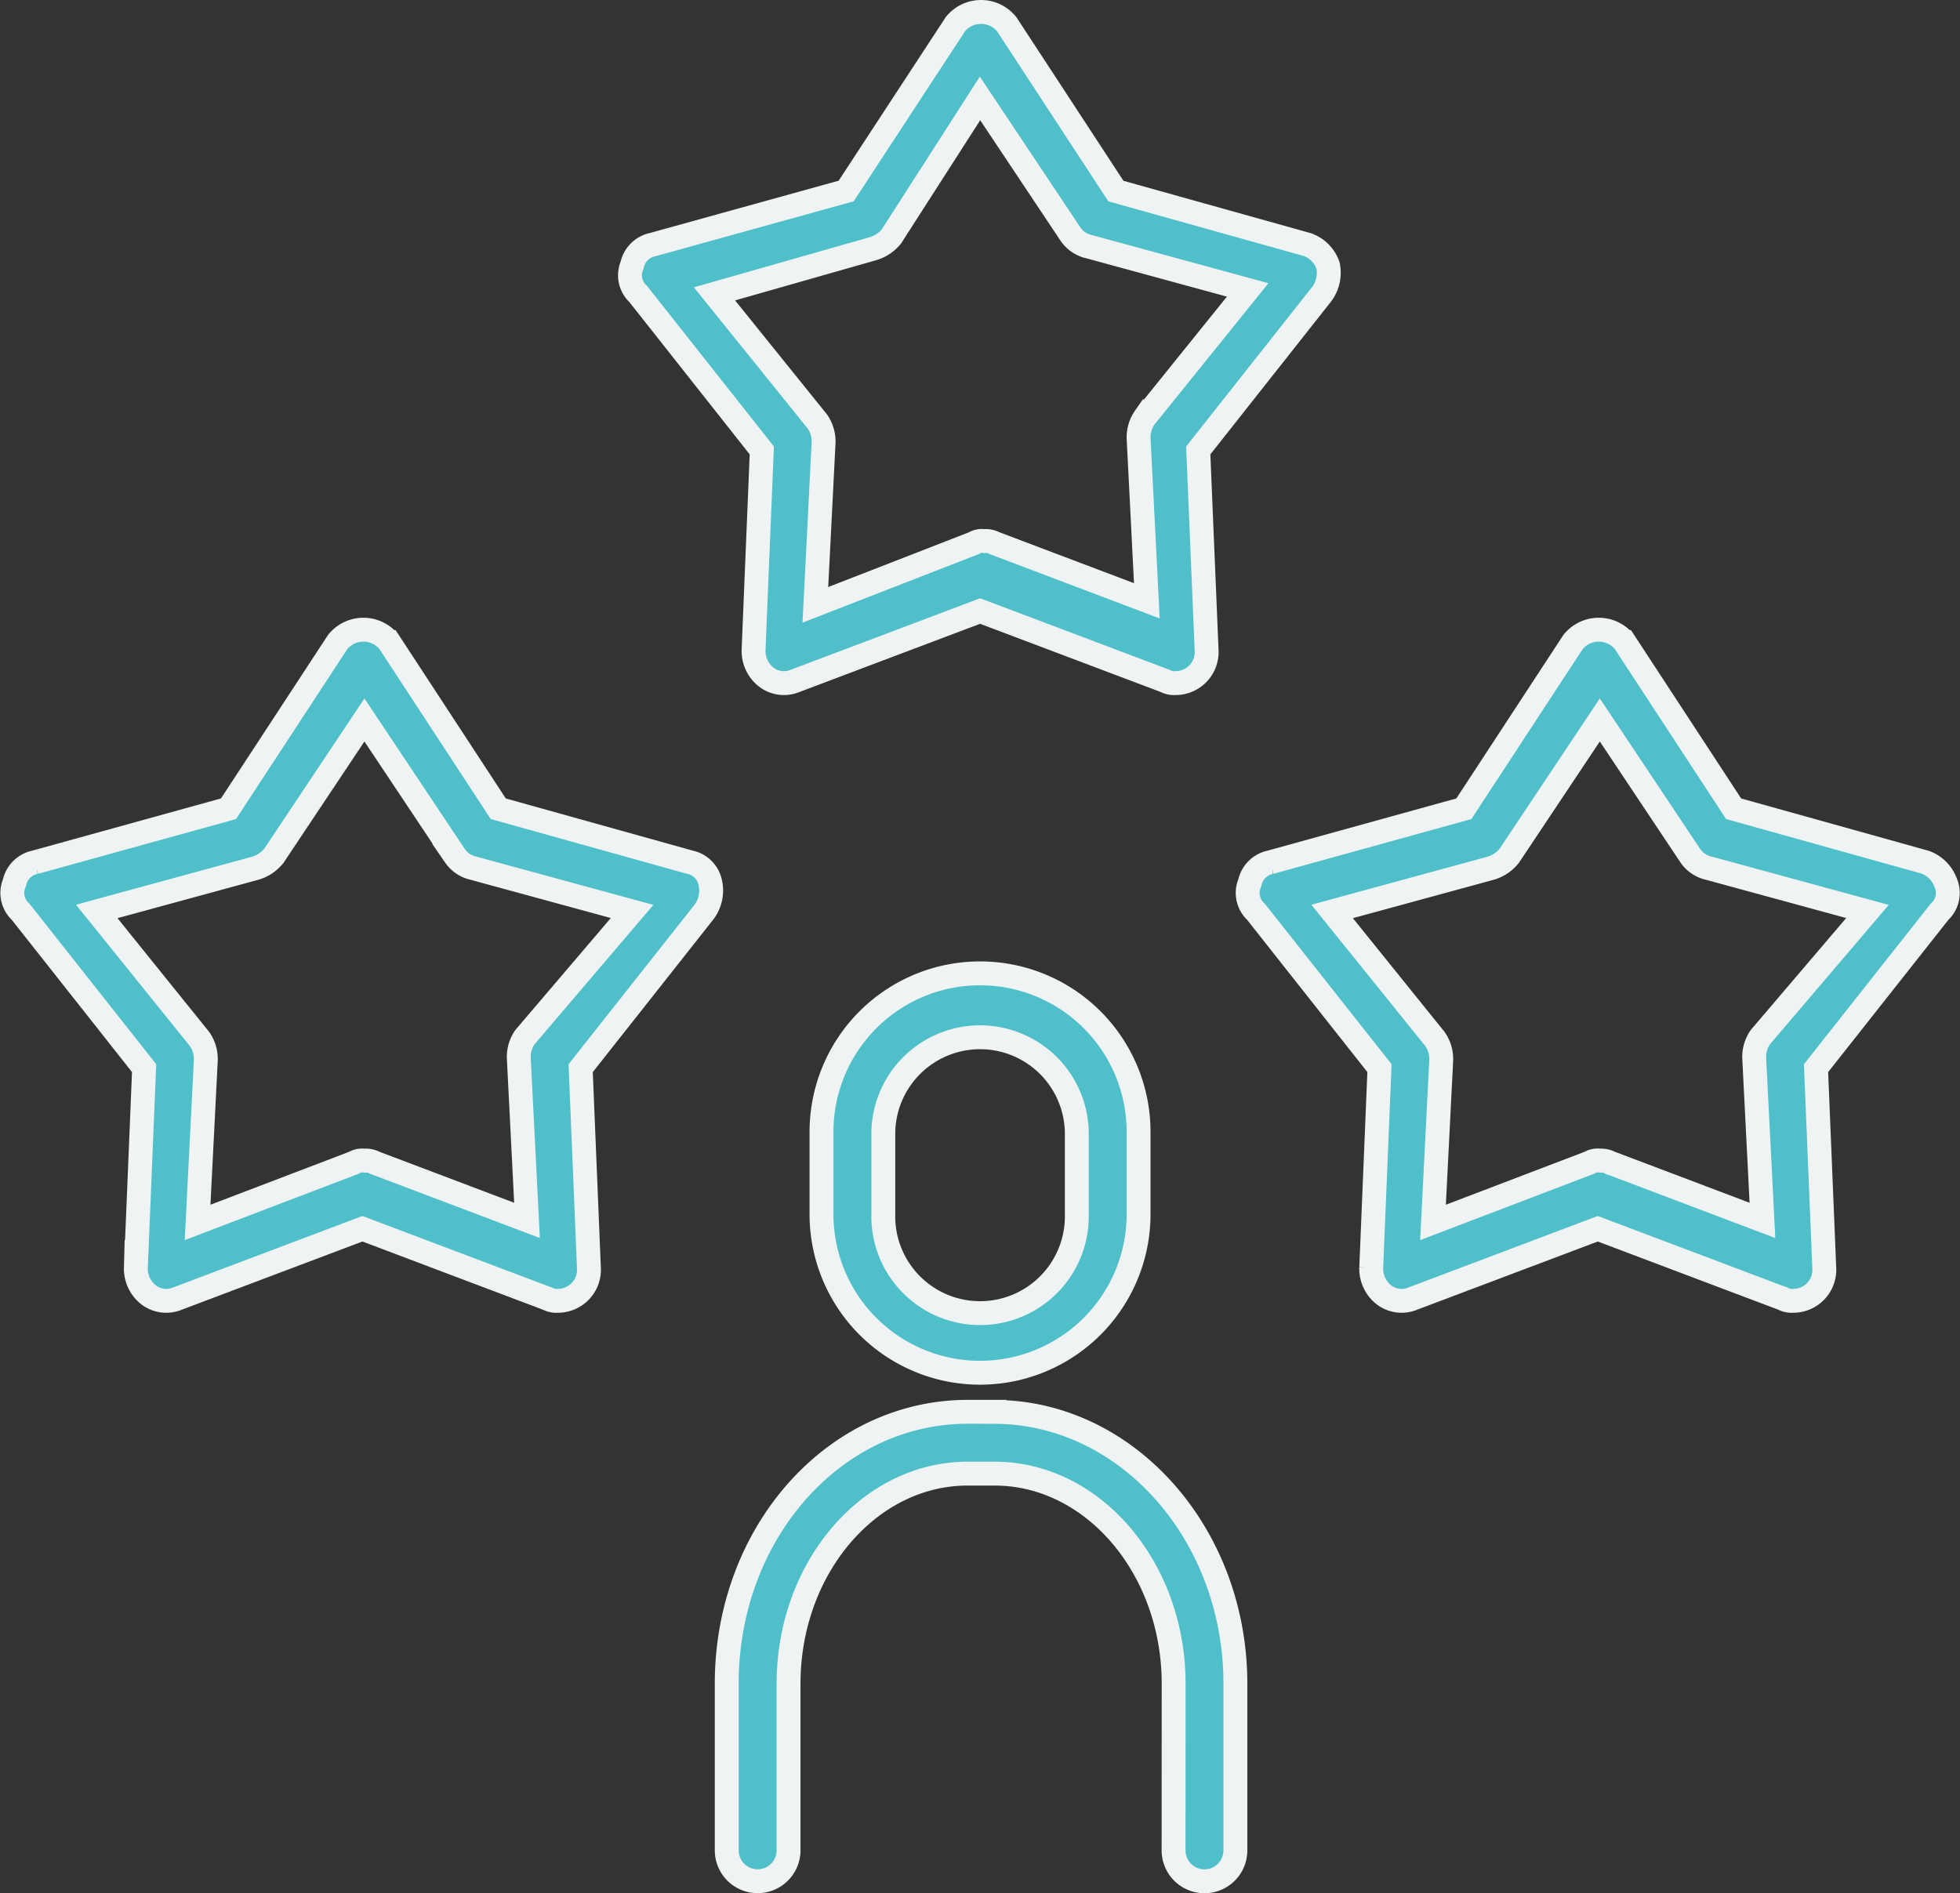
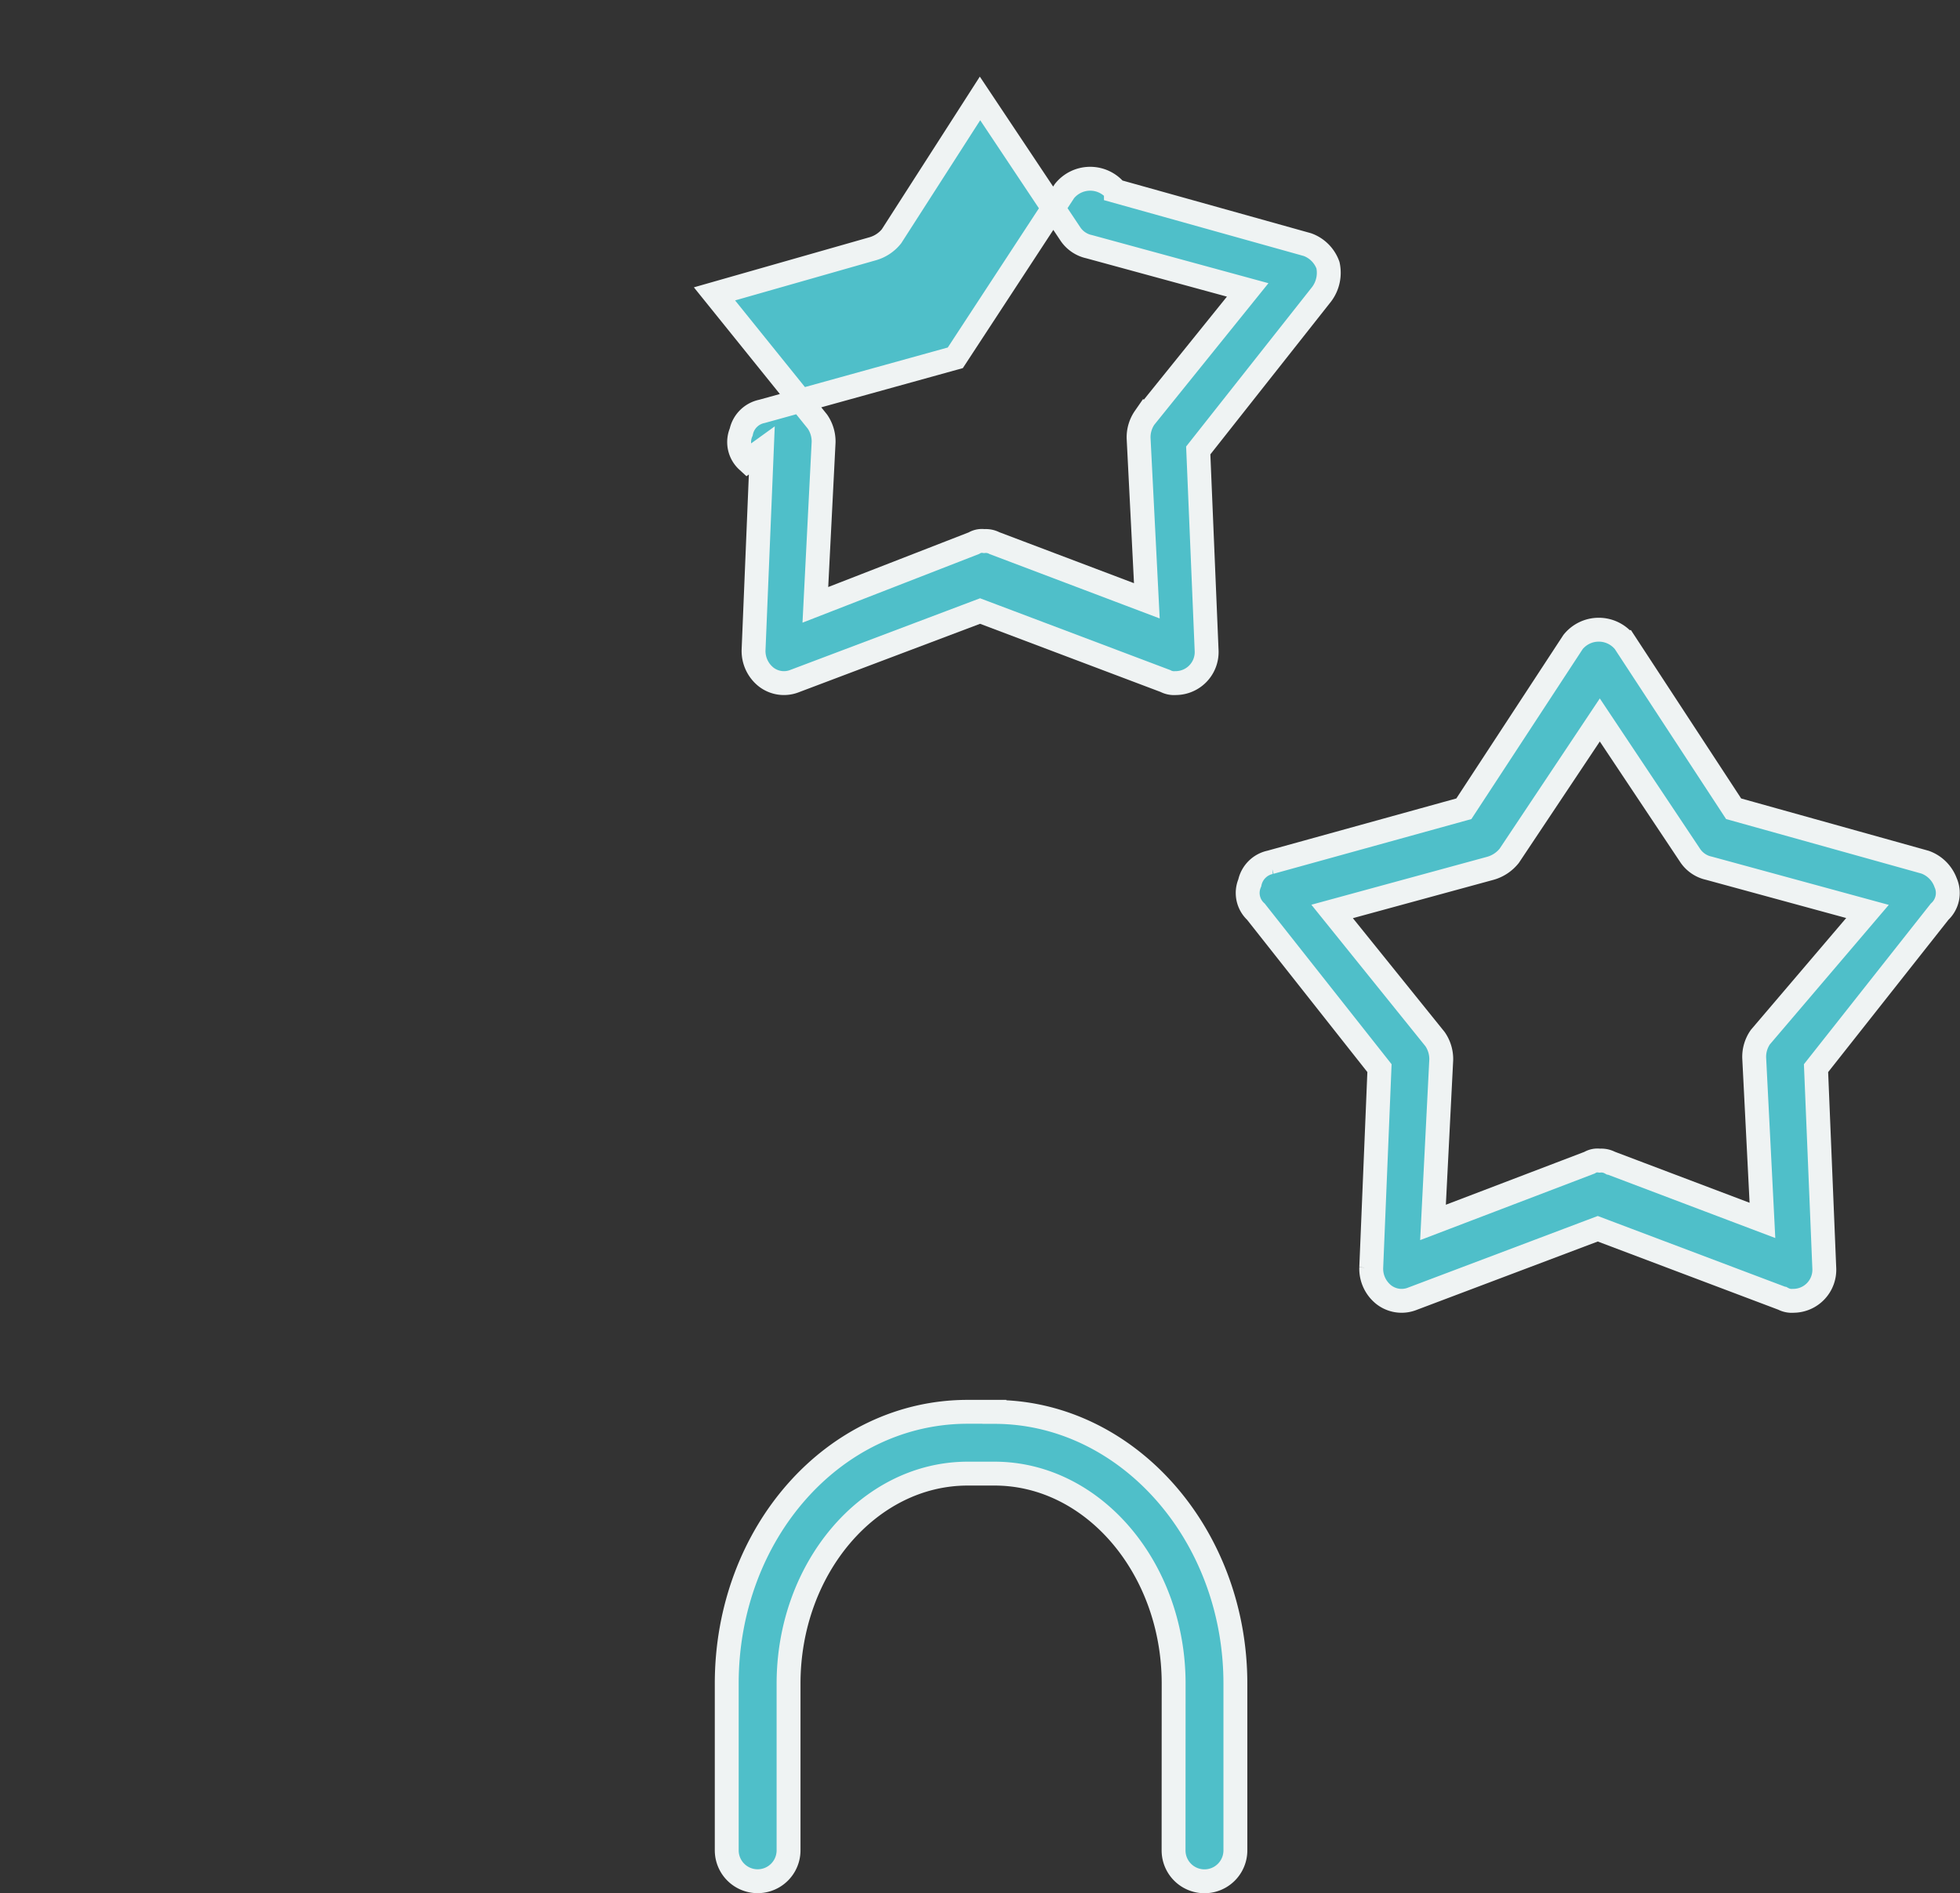
<svg xmlns="http://www.w3.org/2000/svg" width="82.053" height="79.271" viewBox="0 0 82.053 79.271">
  <rect x="0" y="0" width="82.053" height="79.271" fill="#333333" stroke="none" />
  <g id="noun-3040360" transform="translate(-3.324 -6.795)">
-     <path id="Path_58" data-name="Path 58" d="M54.145,73.711V77.16a6.637,6.637,0,0,0,13.274,0V73.711a6.637,6.637,0,1,0-13.274,0Zm10.688,0V77.16a4.051,4.051,0,1,1-8.1,0V73.711a4.051,4.051,0,0,1,8.1,0Z" transform="translate(-16.43 -19.523)" fill="#4fbfc9" stroke="#eff3f3" stroke-width="1" />
    <path id="Path_59" data-name="Path 59" d="M59.46,94.336H58.34c-5.6,0-10.086,5.085-10.086,11.377l0,6.984a1.294,1.294,0,1,0,2.588,0v-6.981c0-4.827,3.362-8.792,7.5-8.792h1.121c4.138,0,7.5,3.964,7.5,8.792L66.96,112.7a1.294,1.294,0,1,0,2.588,0v-6.981c0-6.295-4.569-11.379-10.088-11.379Z" transform="translate(-14.506 -28.426)" fill="#4fbfc9" stroke="#eff3f3" stroke-width="1" />
    <path id="Path_60" data-name="Path 60" d="M109.858,56.3a1.43,1.43,0,0,0-.863-.863L100.981,53.2l-4.569-6.981a1.381,1.381,0,0,0-2.154,0L89.688,53.2l-8.1,2.241a1.11,1.11,0,0,0-.863.863,1.066,1.066,0,0,0,.258,1.207l5.172,6.55-.345,8.36a1.39,1.39,0,0,0,.518,1.121,1.217,1.217,0,0,0,1.207.174l7.758-2.93,7.758,2.93a.774.774,0,0,0,.431.087,1.3,1.3,0,0,0,1.294-1.378l-.345-8.363,5.172-6.55a1.068,1.068,0,0,0,.258-1.207ZM102.1,62.763a1.449,1.449,0,0,0-.258.863l.345,6.81-6.379-2.415a.774.774,0,0,0-.431-.087.643.643,0,0,0-.431.087l-6.55,2.5.345-6.81a1.472,1.472,0,0,0-.258-.863L84.173,57.5l6.637-1.81a1.554,1.554,0,0,0,.776-.518l3.793-5.69,3.793,5.69a1.267,1.267,0,0,0,.776.518l6.637,1.81Z" transform="translate(-25.081 -12.541)" fill="#4fbfc9" stroke="#eff3f3" stroke-width="1" />
-     <path id="Path_61" data-name="Path 61" d="M32.2,55.437,24.183,53.2l-4.569-6.981a1.381,1.381,0,0,0-2.154,0L12.89,53.2l-8.1,2.241a1.11,1.11,0,0,0-.863.863,1.066,1.066,0,0,0,.258,1.207l5.172,6.55-.345,8.36a1.39,1.39,0,0,0,.518,1.121,1.217,1.217,0,0,0,1.207.174l7.758-2.93,7.758,2.93a.774.774,0,0,0,.431.087,1.3,1.3,0,0,0,1.294-1.378l-.345-8.363,5.172-6.55A1.5,1.5,0,0,0,33.06,56.3a1.1,1.1,0,0,0-.86-.863Zm-6.9,7.326a1.449,1.449,0,0,0-.258.863l.345,6.81-6.379-2.415a.774.774,0,0,0-.431-.087.643.643,0,0,0-.431.087l-6.55,2.5.345-6.81a1.472,1.472,0,0,0-.258-.863L7.374,57.5l6.637-1.81a1.554,1.554,0,0,0,.776-.518l3.793-5.69,3.793,5.69a1.267,1.267,0,0,0,.776.518l6.637,1.81Z" transform="translate(0 -12.541)" fill="#4fbfc9" stroke="#eff3f3" stroke-width="1" />
-     <path id="Path_62" data-name="Path 62" d="M47.758,25.655l-.345,8.36a1.39,1.39,0,0,0,.518,1.121,1.217,1.217,0,0,0,1.207.174l7.758-2.93,7.758,2.93a.774.774,0,0,0,.431.087,1.3,1.3,0,0,0,1.294-1.378l-.35-8.363,5.172-6.55A1.5,1.5,0,0,0,71.46,17.9a1.43,1.43,0,0,0-.863-.863l-8.015-2.241L58.013,7.812a1.381,1.381,0,0,0-2.154,0l-4.569,6.981-8.1,2.244a1.11,1.11,0,0,0-.863.863,1.066,1.066,0,0,0,.258,1.207Zm4.653-8.447a1.554,1.554,0,0,0,.776-.518l3.706-5.774,3.793,5.69a1.267,1.267,0,0,0,.776.518l6.637,1.81-4.309,5.345a1.448,1.448,0,0,0-.258.863l.345,6.81L57.5,29.538a.774.774,0,0,0-.431-.087.643.643,0,0,0-.431.087L50,32.121l.345-6.81a1.472,1.472,0,0,0-.258-.863L45.777,19.1Z" transform="translate(-12.542 0)" fill="#4fbfc9" stroke="#eff3f3" stroke-width="1" />
+     <path id="Path_62" data-name="Path 62" d="M47.758,25.655l-.345,8.36a1.39,1.39,0,0,0,.518,1.121,1.217,1.217,0,0,0,1.207.174l7.758-2.93,7.758,2.93a.774.774,0,0,0,.431.087,1.3,1.3,0,0,0,1.294-1.378l-.35-8.363,5.172-6.55A1.5,1.5,0,0,0,71.46,17.9a1.43,1.43,0,0,0-.863-.863l-8.015-2.241a1.381,1.381,0,0,0-2.154,0l-4.569,6.981-8.1,2.244a1.11,1.11,0,0,0-.863.863,1.066,1.066,0,0,0,.258,1.207Zm4.653-8.447a1.554,1.554,0,0,0,.776-.518l3.706-5.774,3.793,5.69a1.267,1.267,0,0,0,.776.518l6.637,1.81-4.309,5.345a1.448,1.448,0,0,0-.258.863l.345,6.81L57.5,29.538a.774.774,0,0,0-.431-.087.643.643,0,0,0-.431.087L50,32.121l.345-6.81a1.472,1.472,0,0,0-.258-.863L45.777,19.1Z" transform="translate(-12.542 0)" fill="#4fbfc9" stroke="#eff3f3" stroke-width="1" />
  </g>
</svg>